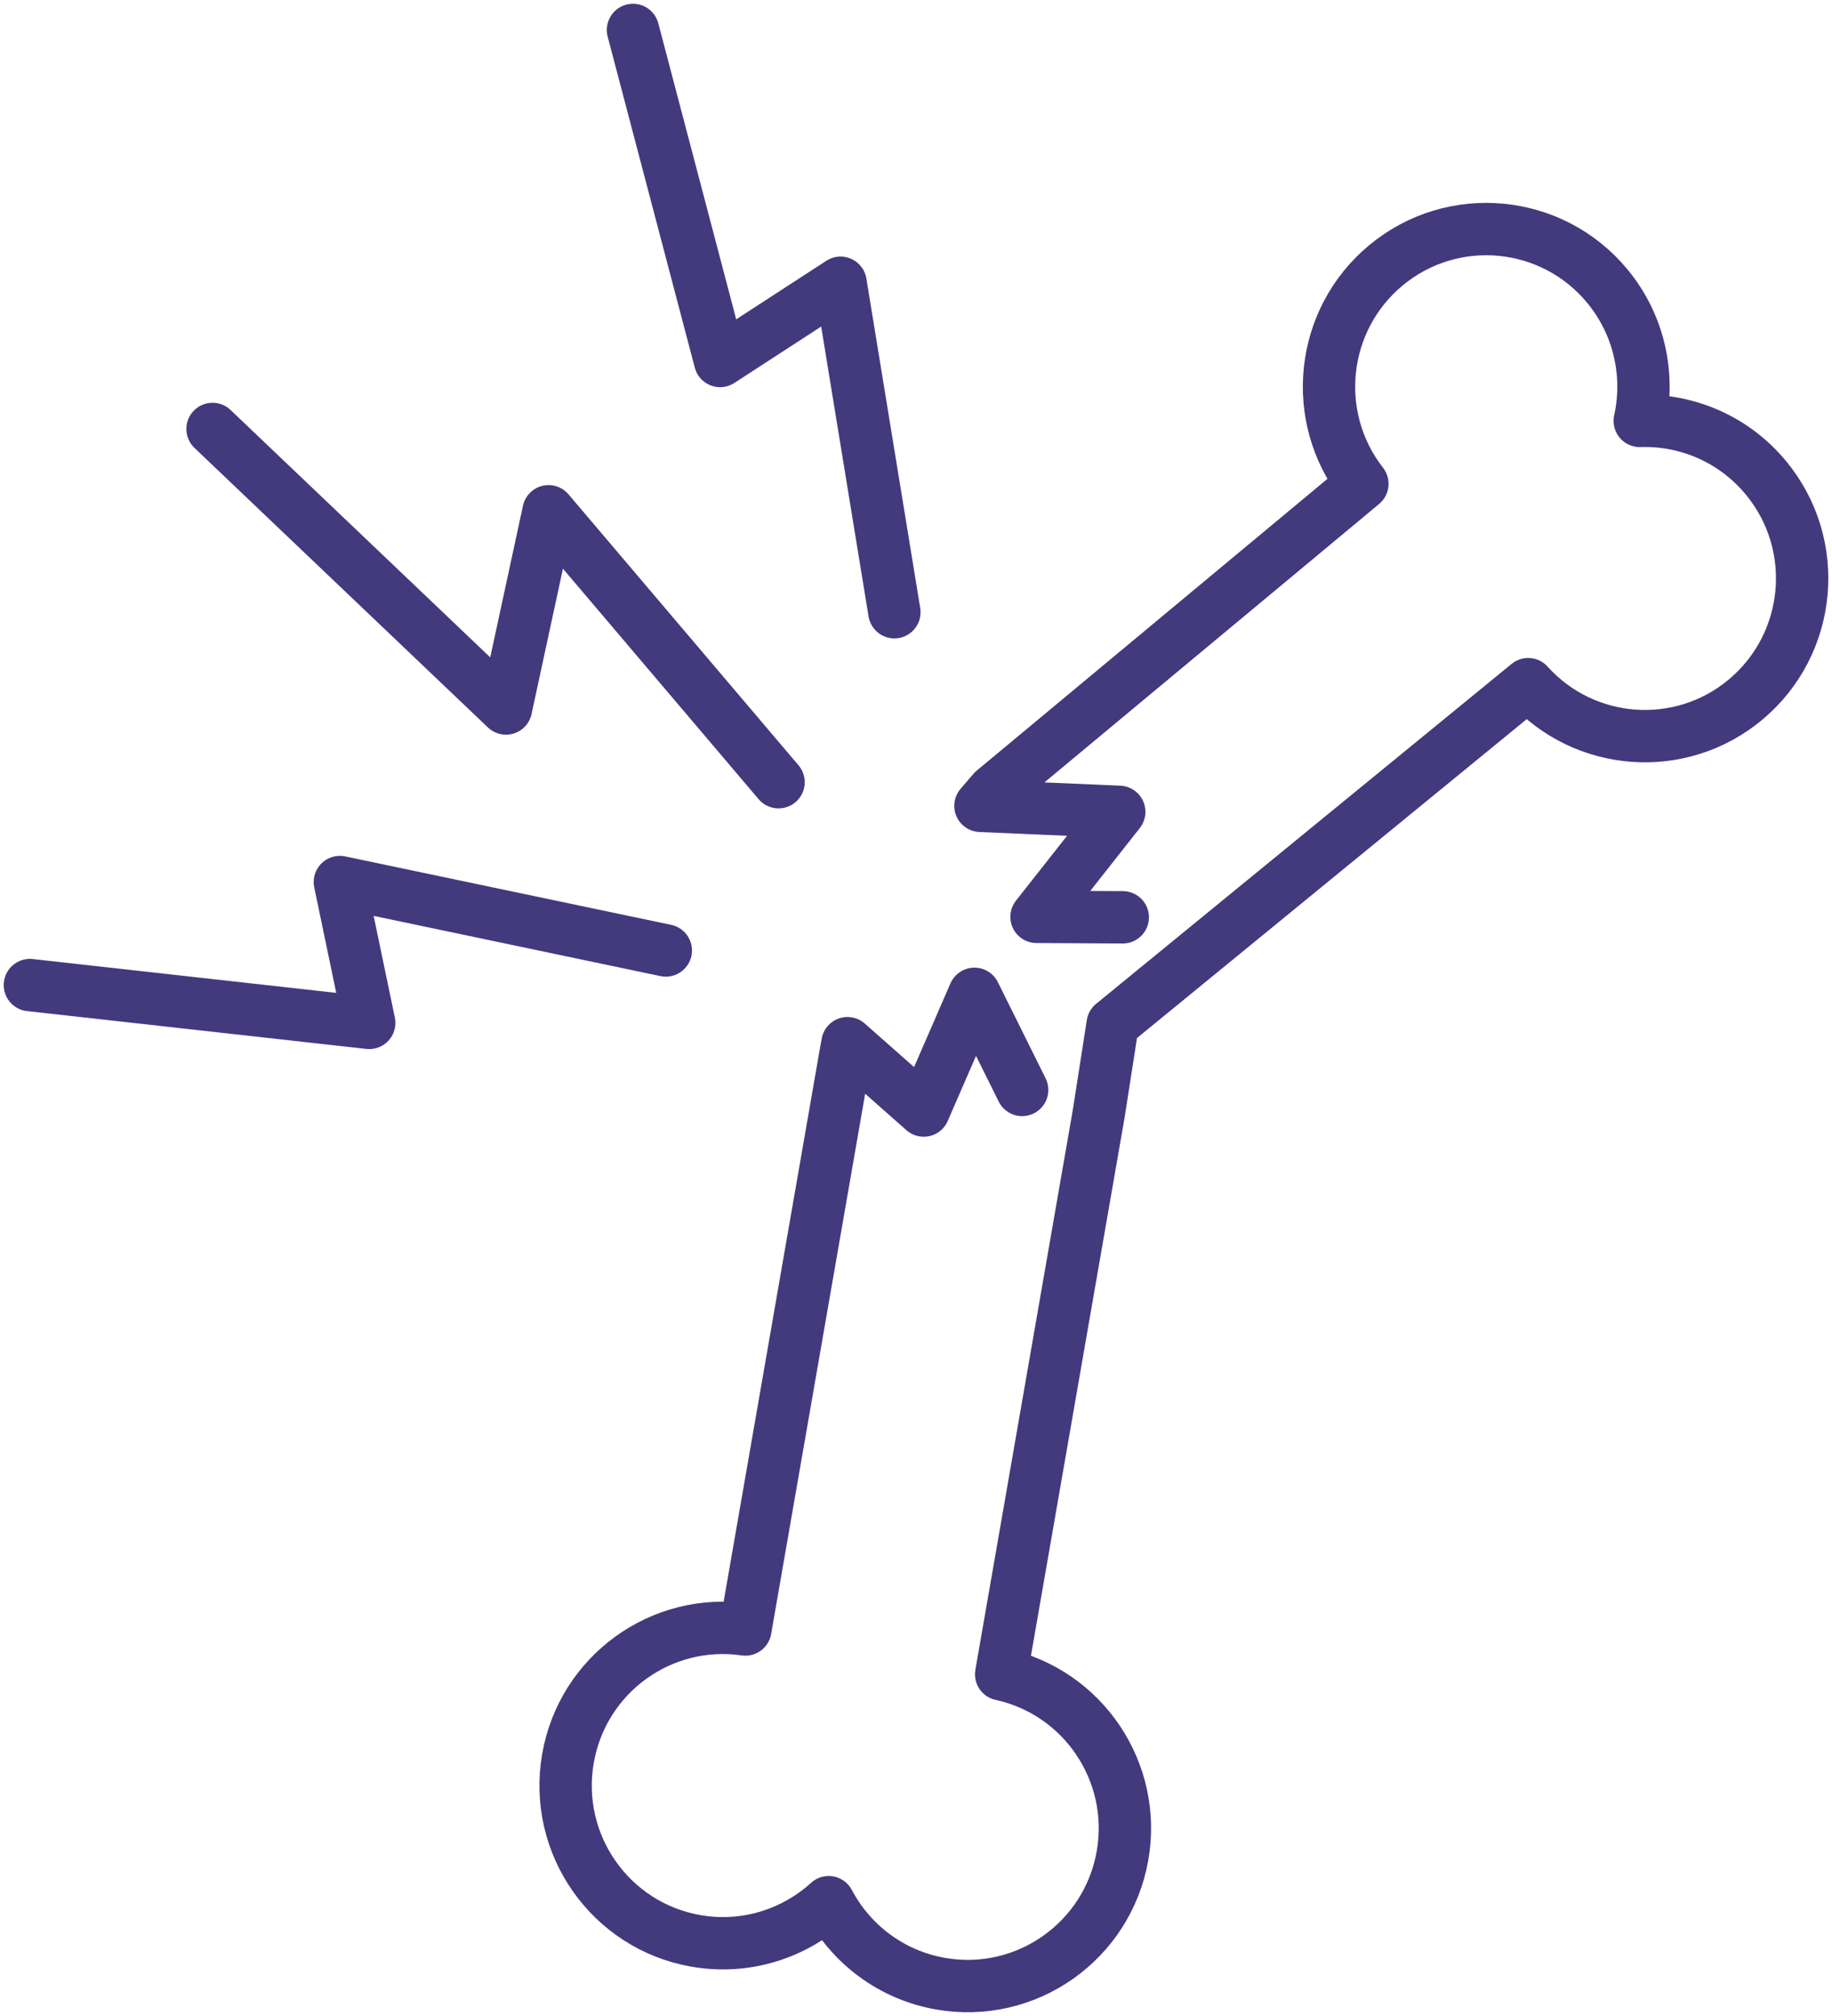
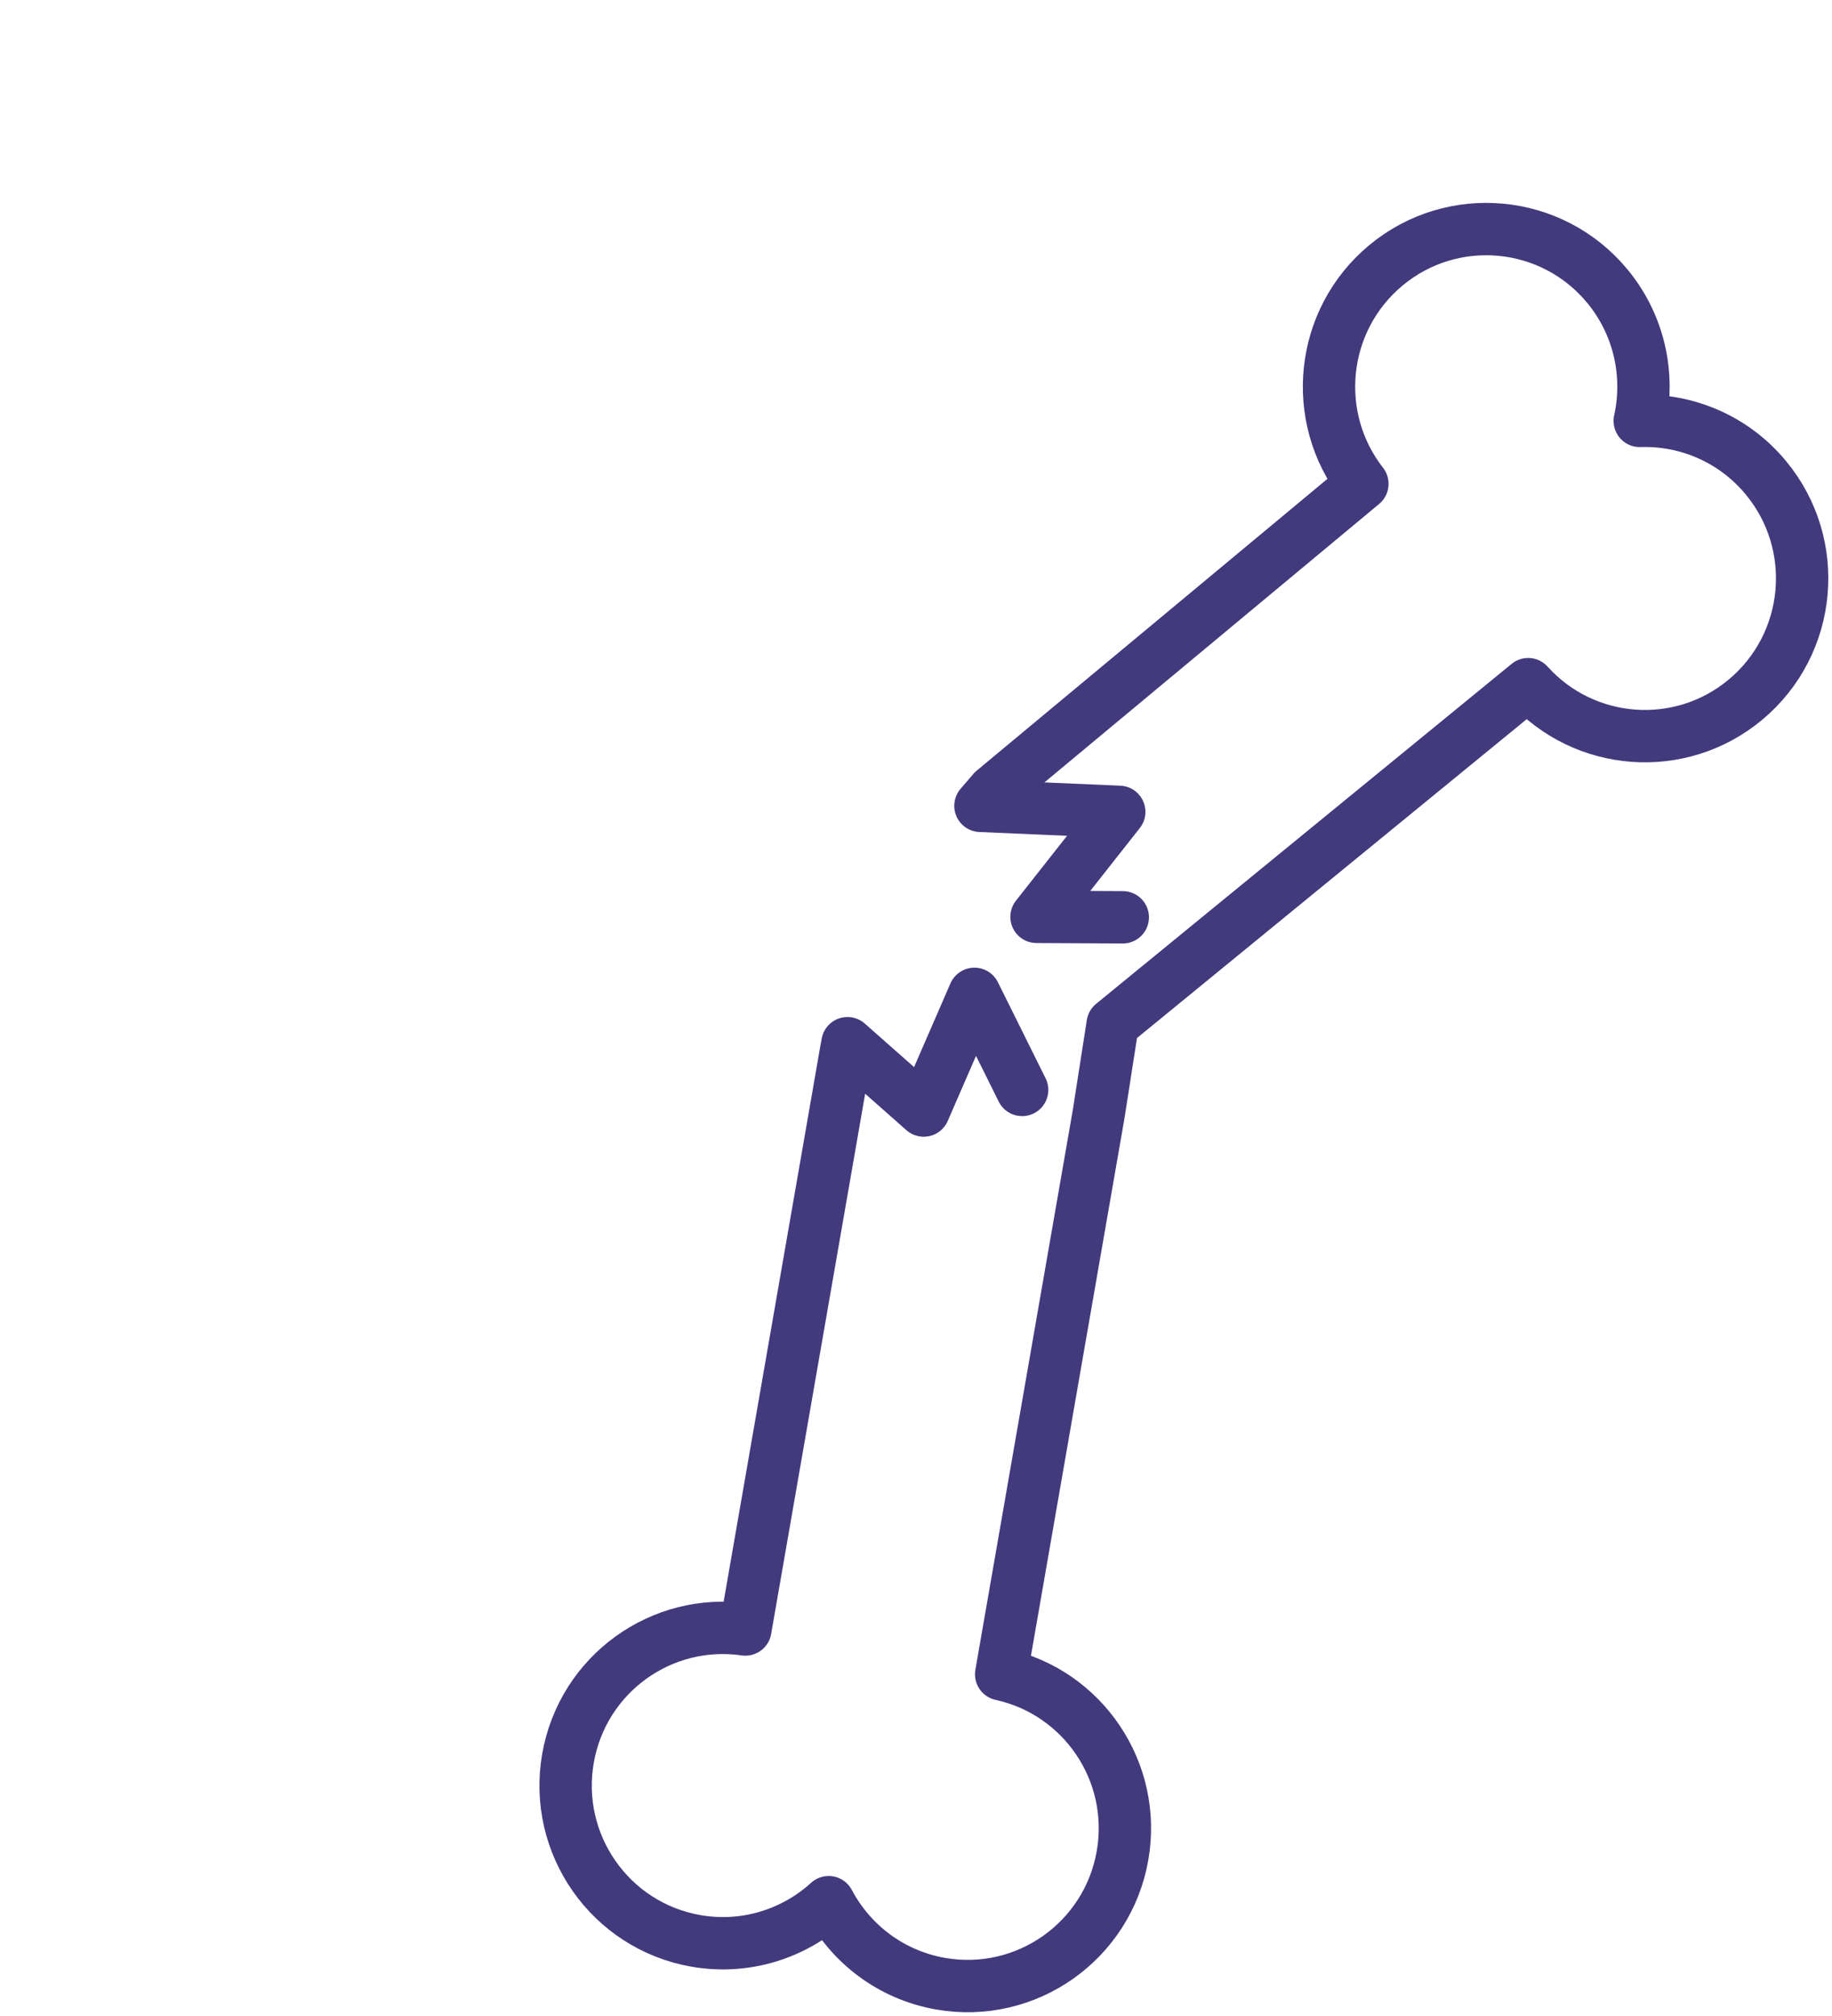
<svg xmlns="http://www.w3.org/2000/svg" width="70" height="77" viewBox="0 0 70 77" fill="none">
  <path d="M39.056 41.63L37.233 37.959L35.295 42.417L32.382 39.844L32.329 40.128L28.48 62.238C25.275 61.772 22.262 63.943 21.702 67.162C21.131 70.438 23.32 73.559 26.588 74.131C28.489 74.463 30.337 73.859 31.664 72.653C32.504 74.239 34.038 75.433 35.939 75.766C39.208 76.338 42.322 74.145 42.892 70.868C43.448 67.675 41.384 64.631 38.254 63.949L41.979 42.551L42.515 39.115L58.391 26.131C60.537 28.515 64.197 28.799 66.687 26.729C69.24 24.605 69.594 20.807 67.474 18.248C66.241 16.759 64.444 16.018 62.654 16.076C63.04 14.323 62.645 12.415 61.413 10.926C59.295 8.367 55.506 8.013 52.952 10.137C50.444 12.224 50.06 15.923 52.056 18.48L37.954 30.207L37.462 30.779L42.766 31.008L39.605 35.019L42.901 35.036" stroke="#423A7D" stroke-width="2" stroke-linecap="round" stroke-linejoin="round" />
-   <path d="M8.121 16.384L19.333 27.061L20.96 19.528L29.748 29.876" stroke="#423A7D" stroke-width="2" stroke-linecap="round" stroke-linejoin="round" />
-   <path d="M1.142 37.624L14.108 39.069L12.986 33.689L25.44 36.303" stroke="#423A7D" stroke-width="2" stroke-linecap="round" stroke-linejoin="round" />
-   <path d="M24.186 1.144L27.515 13.788L32.117 10.8L34.174 23.384" stroke="#423A7D" stroke-width="2" stroke-linecap="round" stroke-linejoin="round" />
</svg>